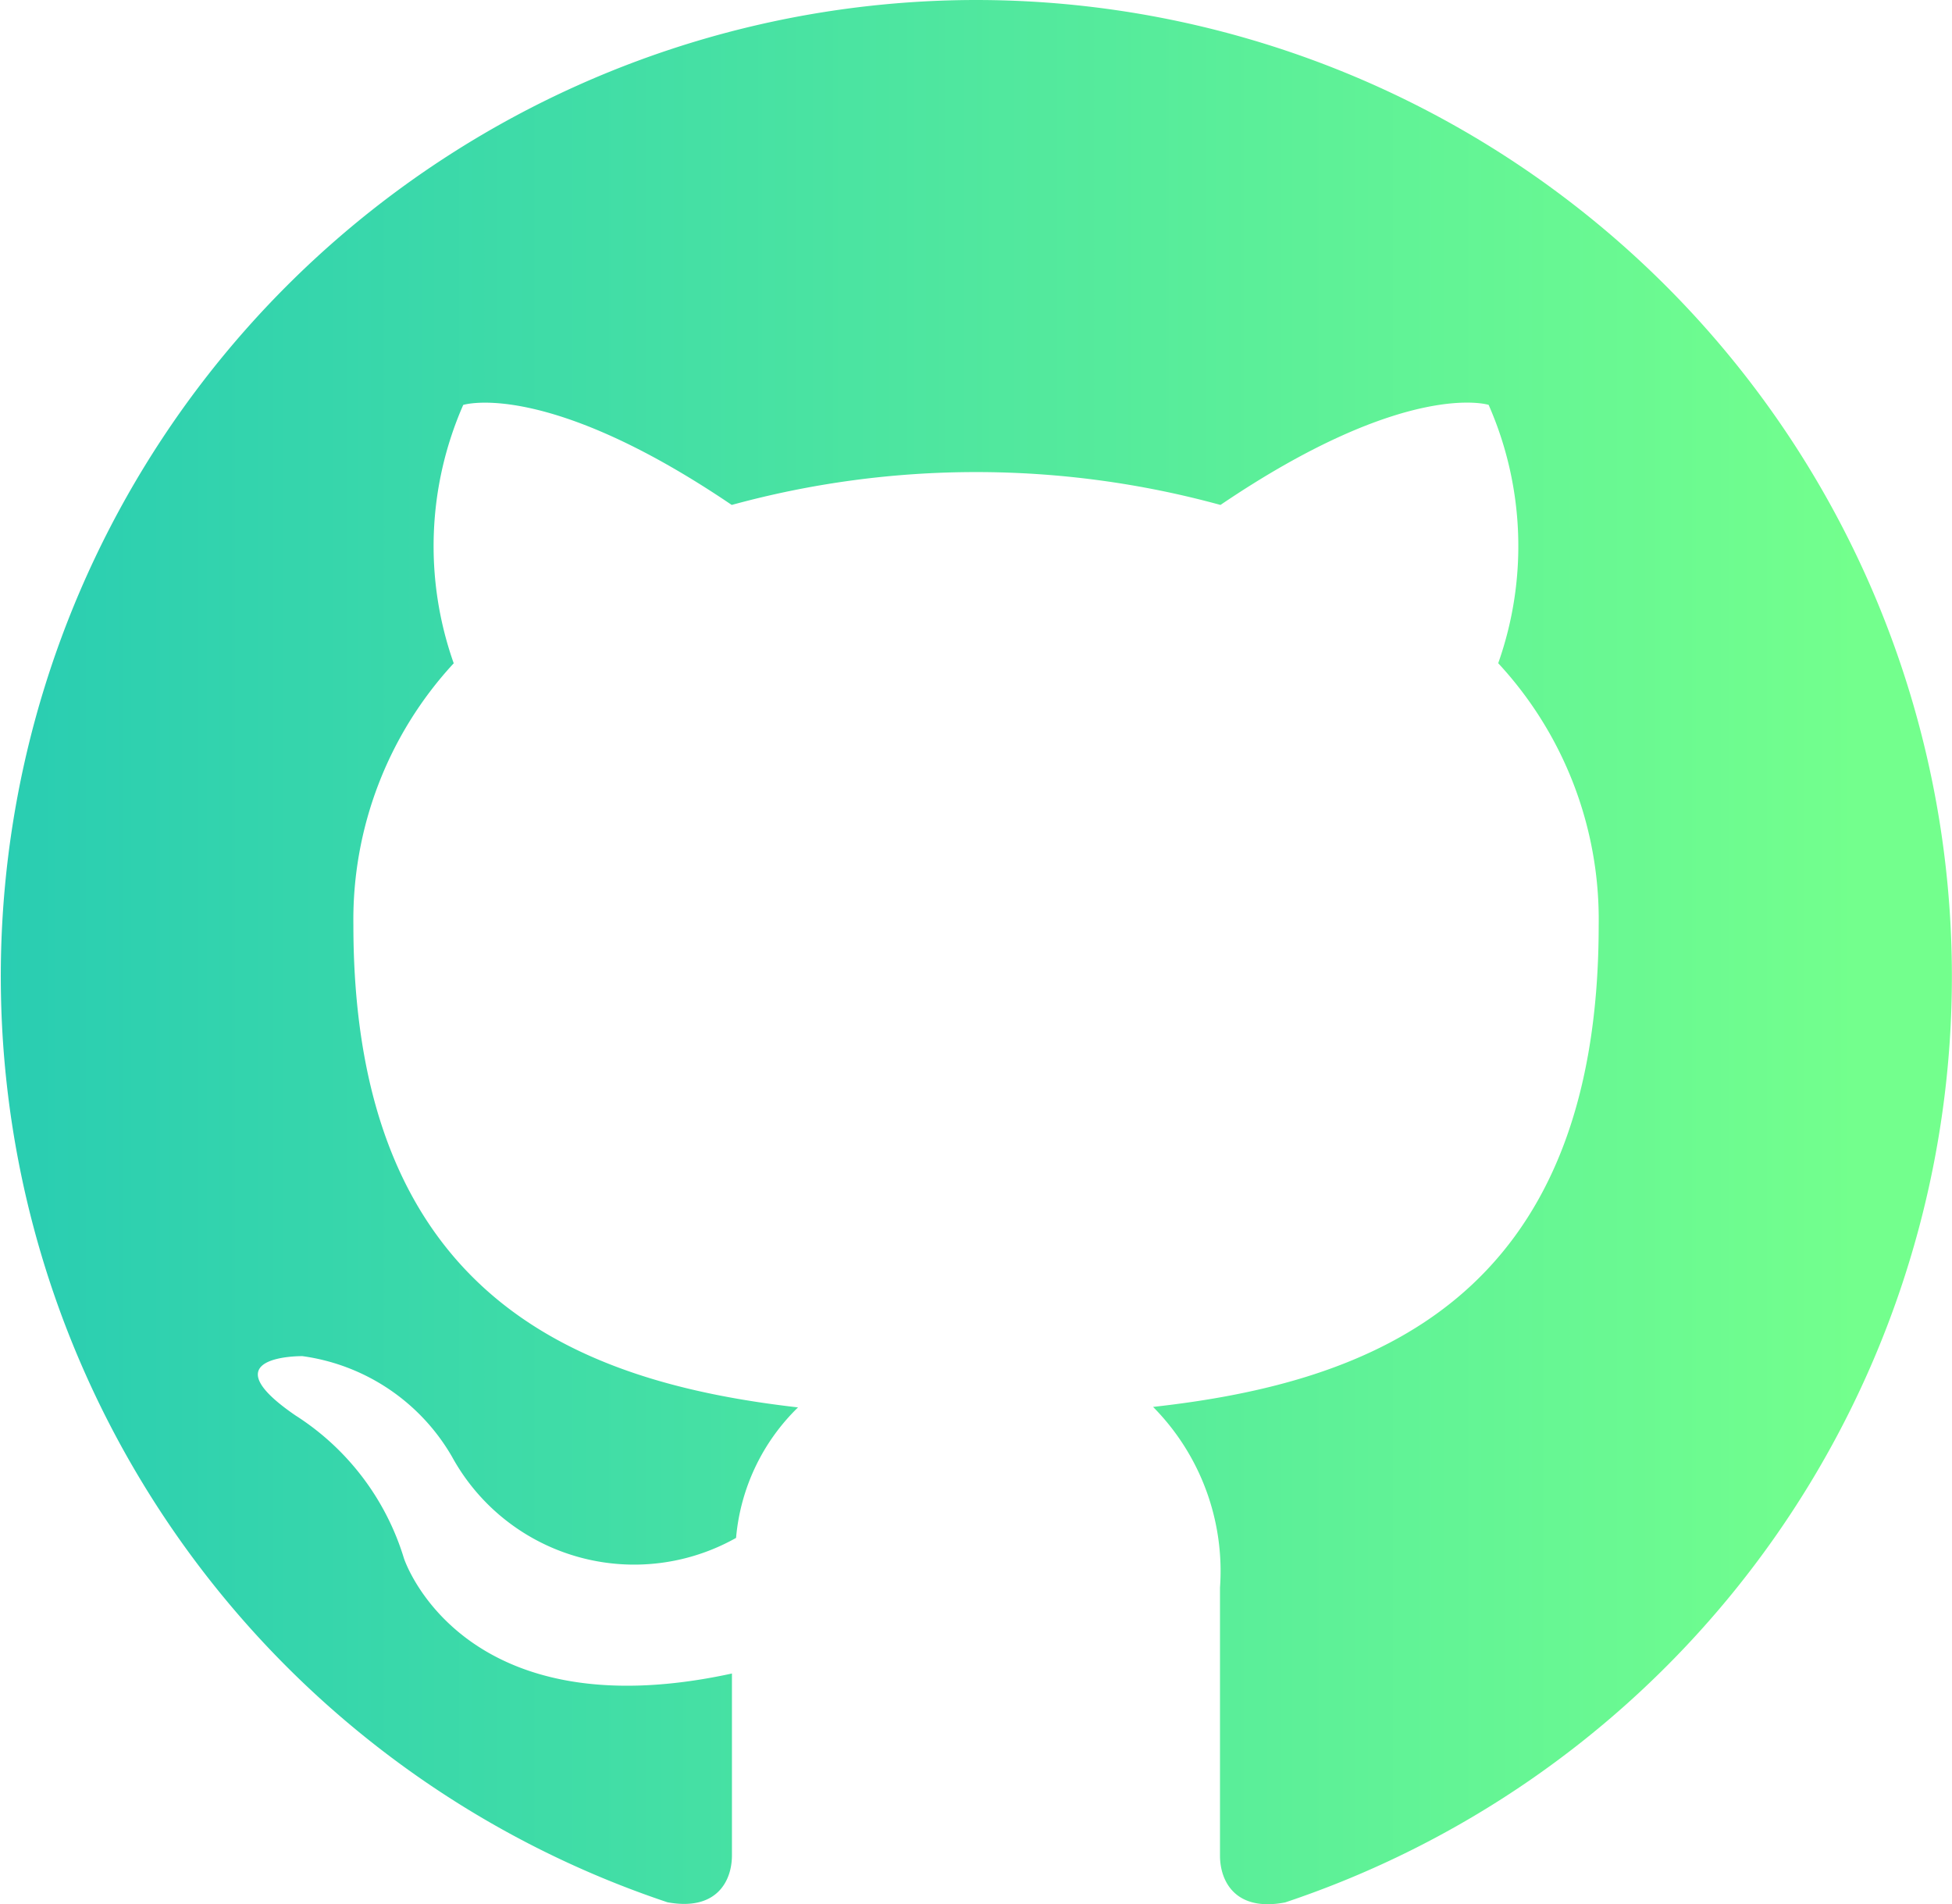
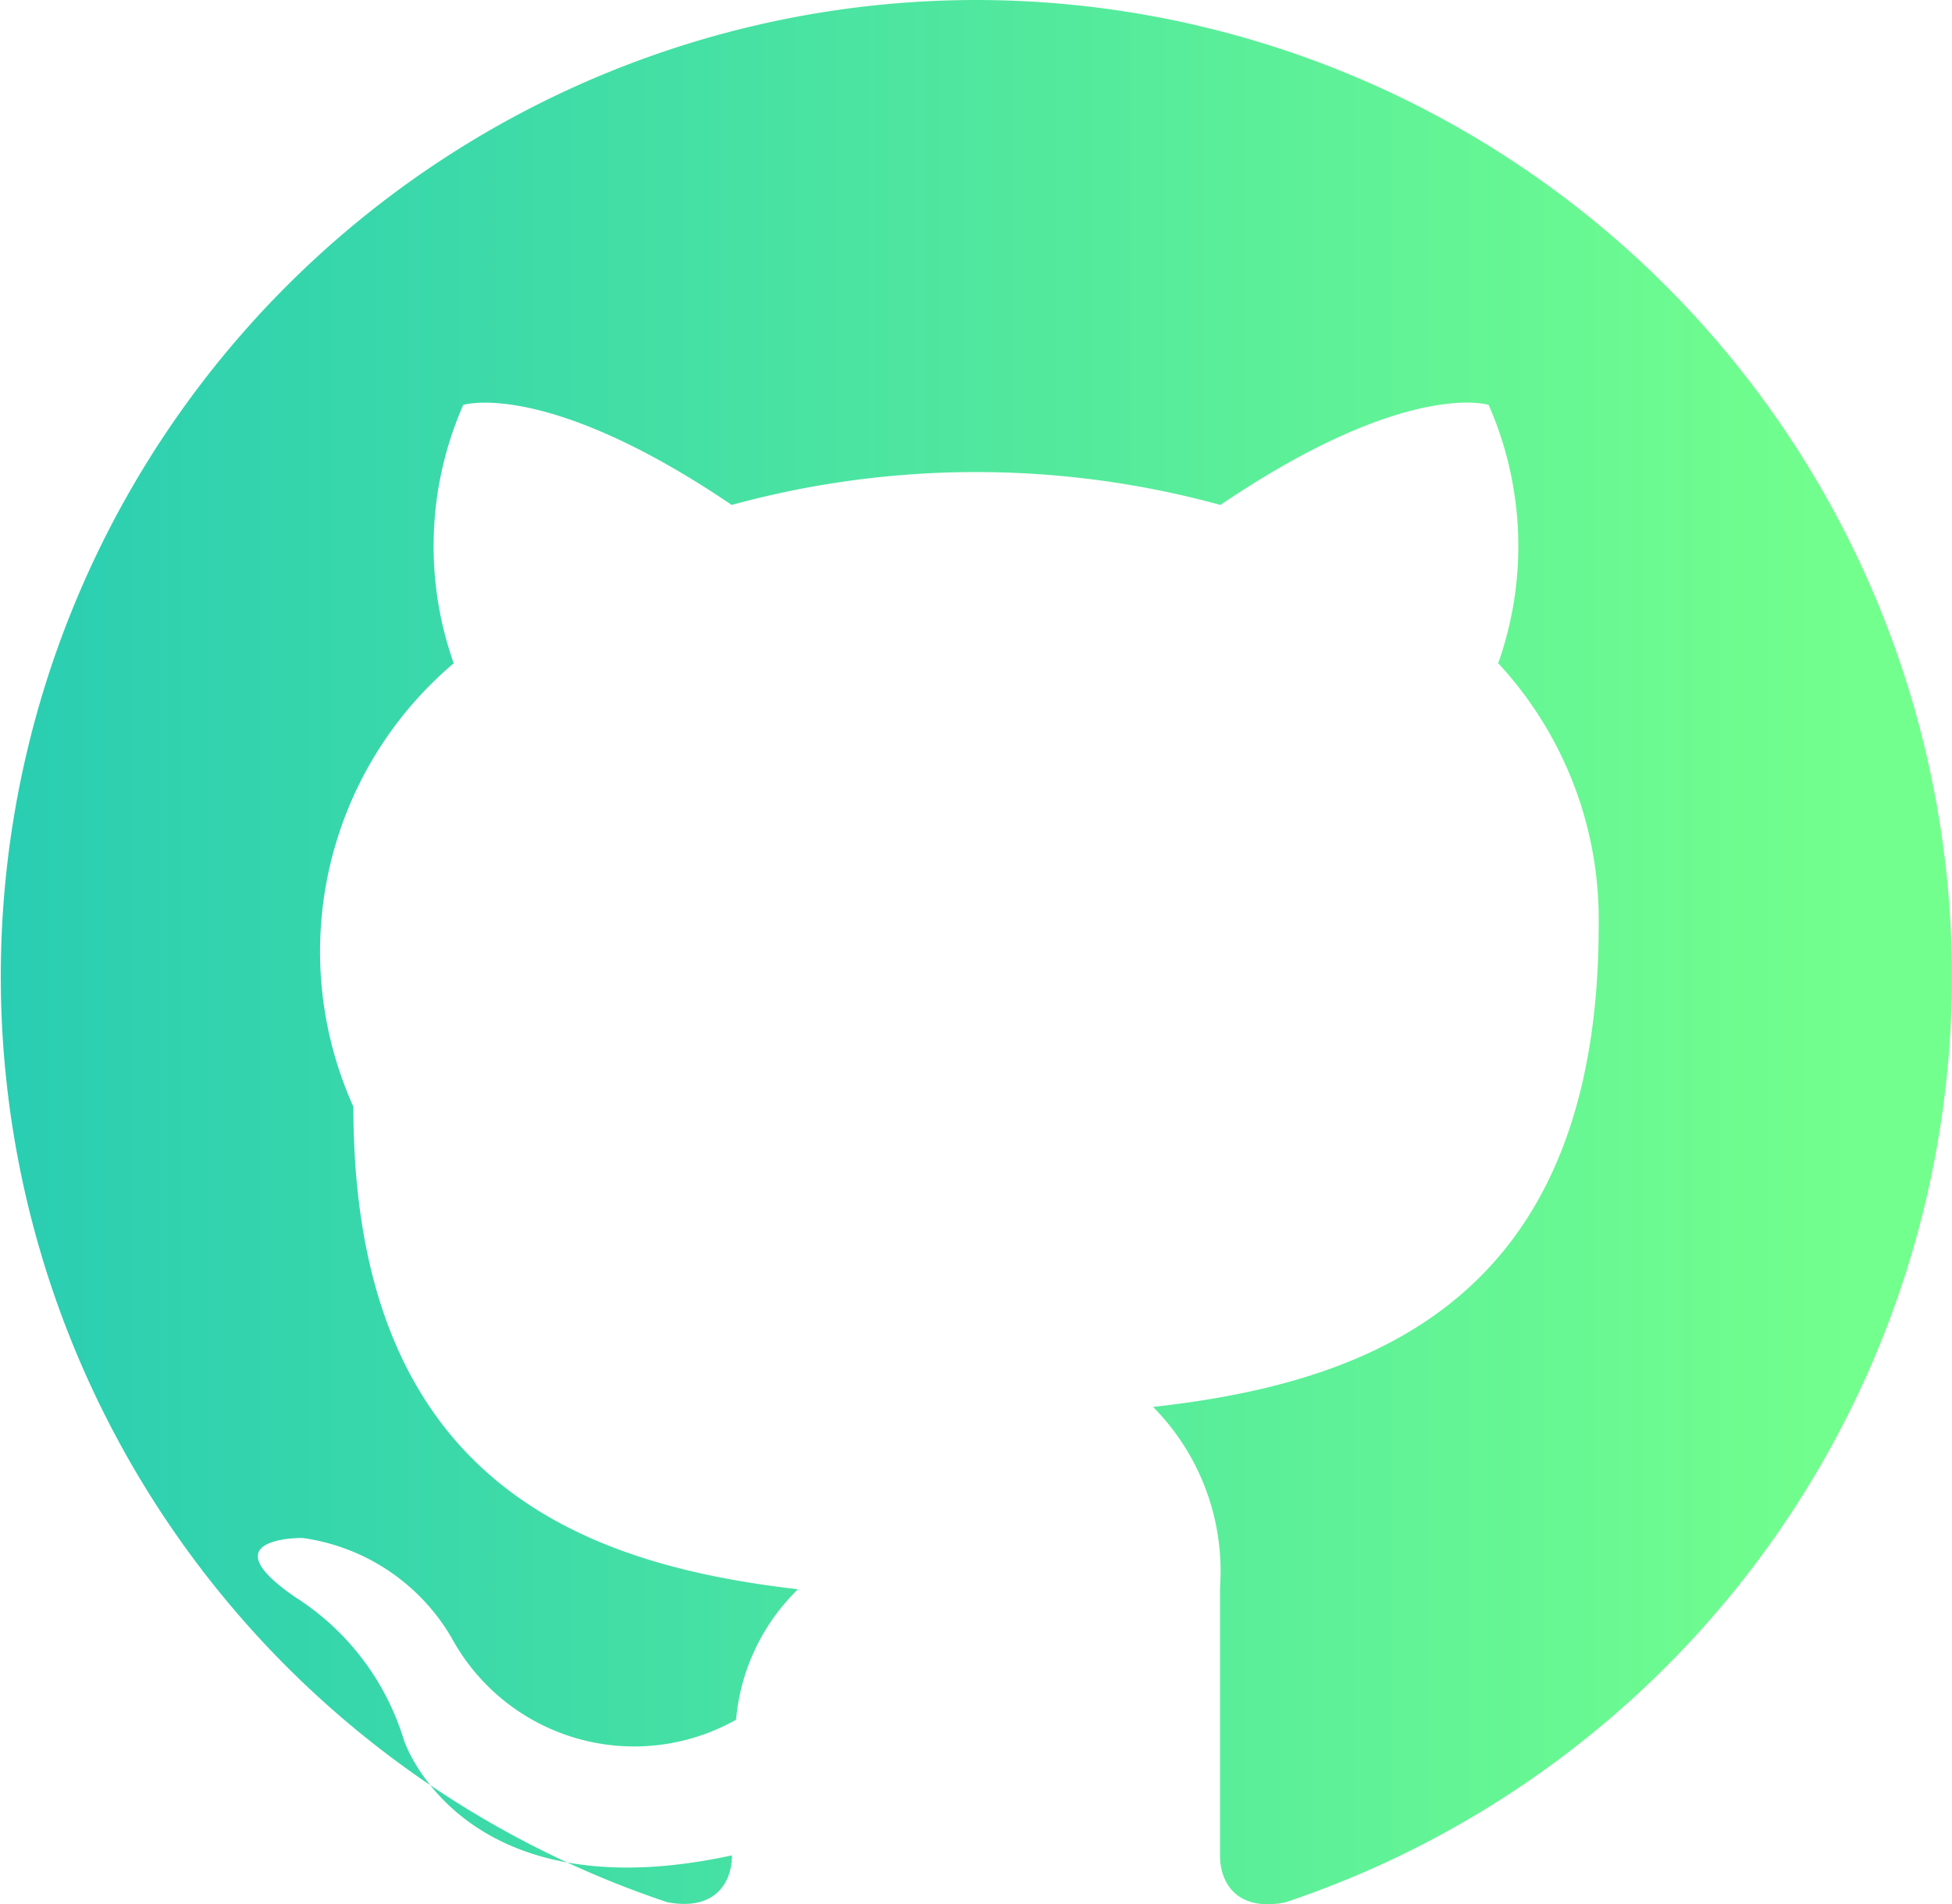
<svg xmlns="http://www.w3.org/2000/svg" width="27.917" height="27.228" viewBox="0 0 27.917 27.228">
  <defs>
    <linearGradient id="linear-gradient" y1="0.5" x2="0.949" y2="0.5" gradientUnits="objectBoundingBox">
      <stop offset="0" stop-color="#29cdb2" />
      <stop offset="1" stop-color="#73ff8d" />
    </linearGradient>
  </defs>
-   <path id="iconmonstr-github-1" d="M13.958,0A13.96,13.96,0,0,0,9.546,27.2c.7.129.922-.3.922-.671v-2.6c-3.883.844-4.691-1.647-4.691-1.647a3.7,3.7,0,0,0-1.551-2.043c-1.267-.867.1-.848.1-.848a2.93,2.93,0,0,1,2.139,1.439,2.971,2.971,0,0,0,4.062,1.16,2.961,2.961,0,0,1,.886-1.866c-3.1-.355-6.359-1.552-6.359-6.9A5.4,5.4,0,0,1,6.489,9.484a5.021,5.021,0,0,1,.136-3.694S7.8,5.415,10.465,7.22a13.23,13.23,0,0,1,6.99,0C20.12,5.415,21.29,5.789,21.29,5.789a5.016,5.016,0,0,1,.137,3.694,5.388,5.388,0,0,1,1.437,3.747c0,5.361-3.265,6.542-6.373,6.887a3.336,3.336,0,0,1,.957,2.585v3.83c0,.371.223.807.932.67A13.961,13.961,0,0,0,13.958,0Z" fill="url(#linear-gradient)" />
+   <path id="iconmonstr-github-1" d="M13.958,0A13.96,13.96,0,0,0,9.546,27.2c.7.129.922-.3.922-.671c-3.883.844-4.691-1.647-4.691-1.647a3.7,3.7,0,0,0-1.551-2.043c-1.267-.867.1-.848.1-.848a2.93,2.93,0,0,1,2.139,1.439,2.971,2.971,0,0,0,4.062,1.16,2.961,2.961,0,0,1,.886-1.866c-3.1-.355-6.359-1.552-6.359-6.9A5.4,5.4,0,0,1,6.489,9.484a5.021,5.021,0,0,1,.136-3.694S7.8,5.415,10.465,7.22a13.23,13.23,0,0,1,6.99,0C20.12,5.415,21.29,5.789,21.29,5.789a5.016,5.016,0,0,1,.137,3.694,5.388,5.388,0,0,1,1.437,3.747c0,5.361-3.265,6.542-6.373,6.887a3.336,3.336,0,0,1,.957,2.585v3.83c0,.371.223.807.932.67A13.961,13.961,0,0,0,13.958,0Z" fill="url(#linear-gradient)" />
</svg>